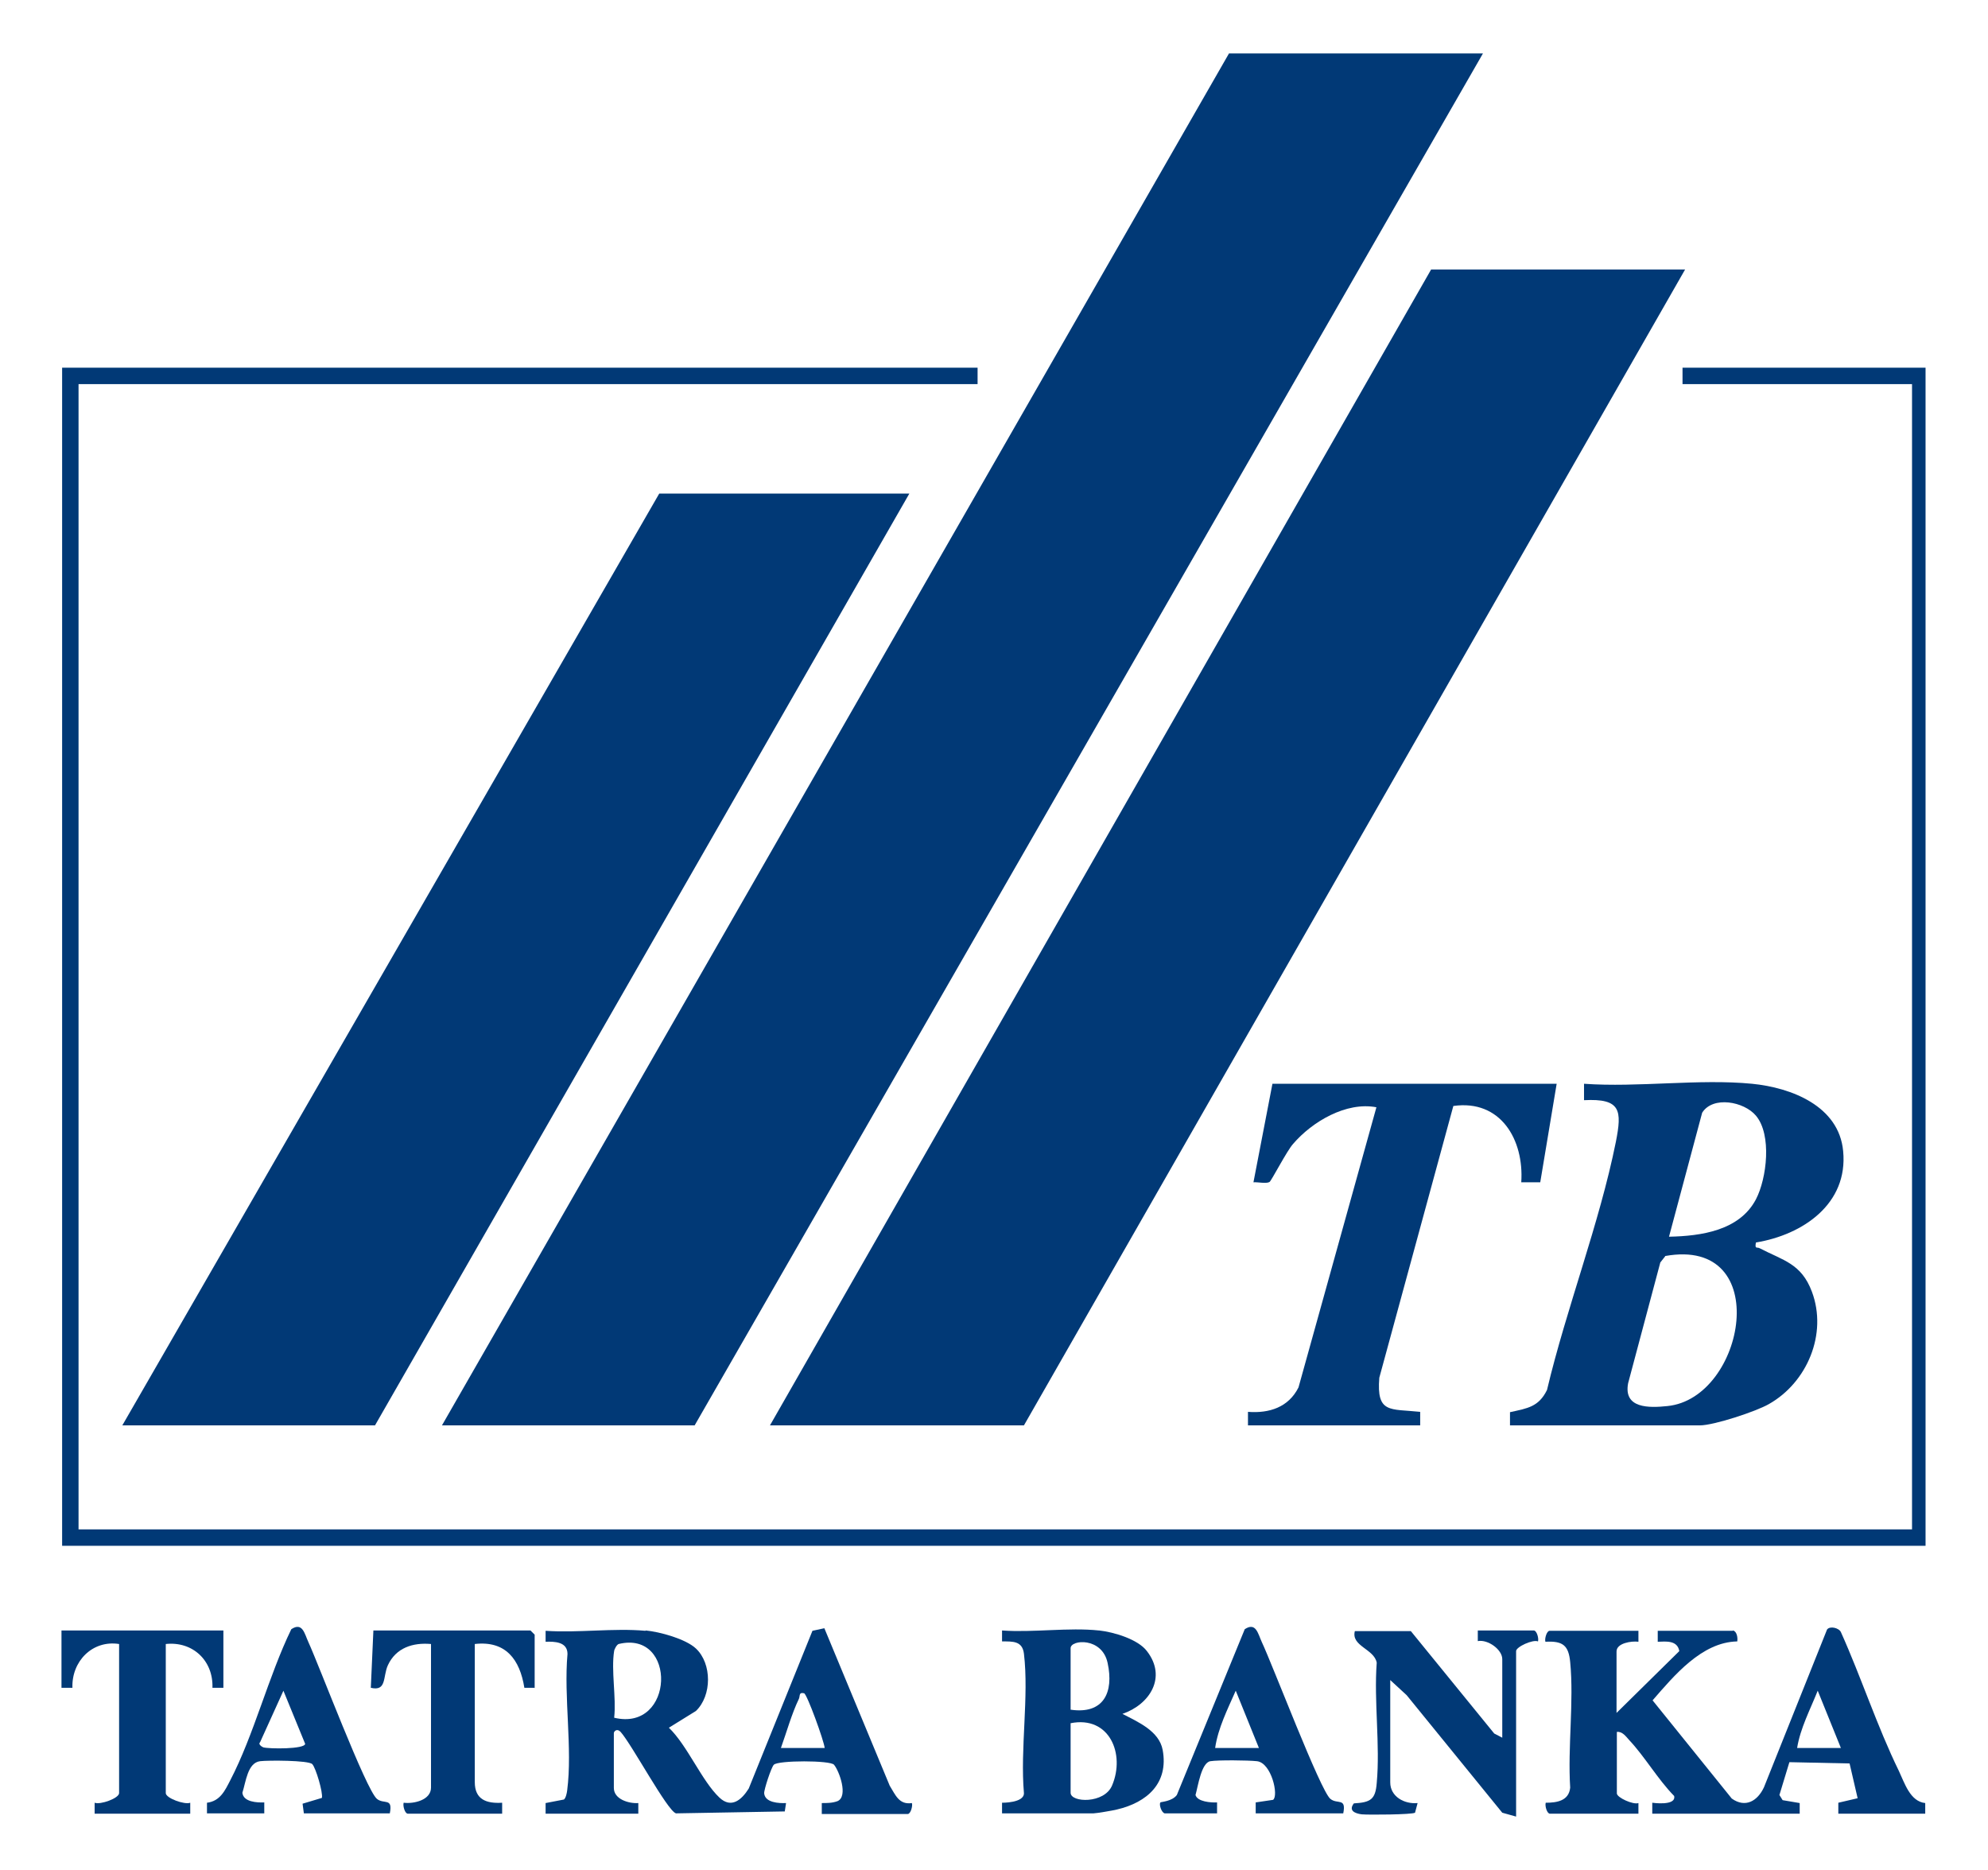
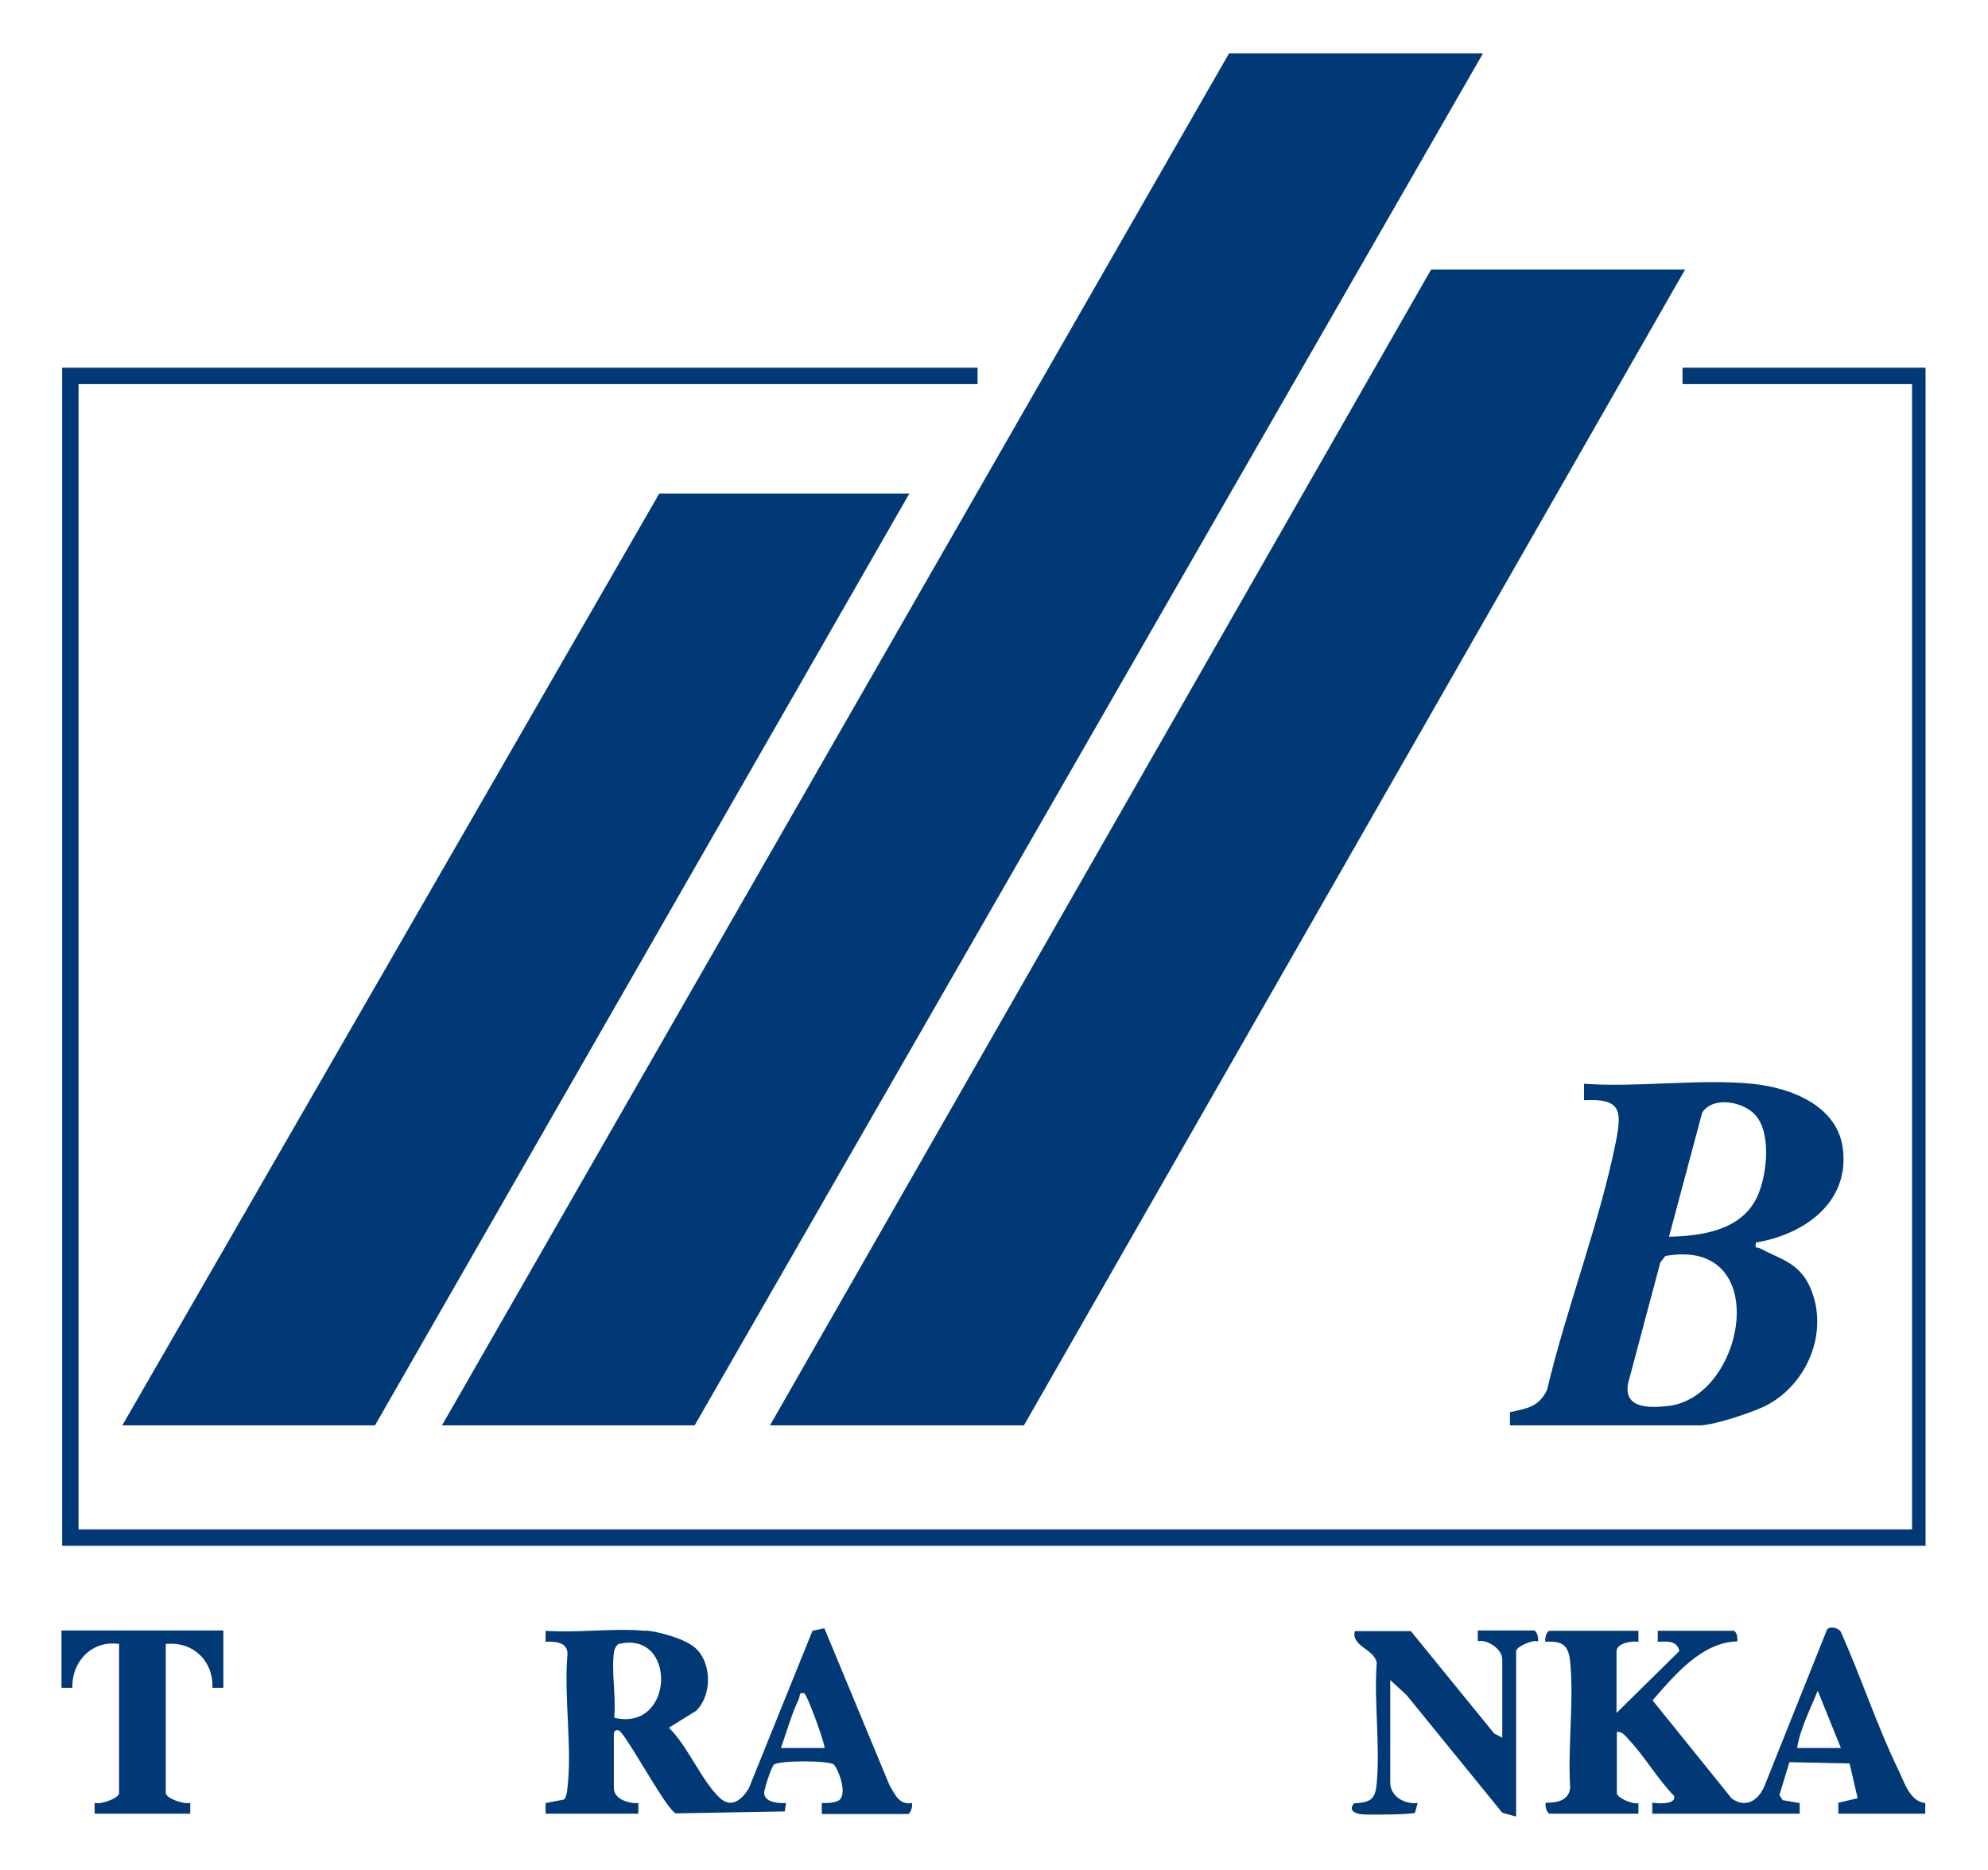
<svg xmlns="http://www.w3.org/2000/svg" id="Layer_1" data-name="Layer 1" width="61.76" height="58.07" viewBox="0 0 61.76 58.07">
  <defs>
    <style>
      .cls-1 {
        fill: #013976;
      }
    </style>
  </defs>
  <g id="ETCxOy">
    <g>
      <polygon class="cls-1" points="46.07 1.66 21.58 44.27 13.73 44.27 38.18 1.66 46.07 1.66" />
      <polygon class="cls-1" points="52.35 8.37 31.81 44.27 23.92 44.27 44.46 8.37 52.35 8.37" />
      <polygon class="cls-1" points="28.25 15.33 11.65 44.27 3.8 44.27 20.48 15.33 28.25 15.33" />
      <polygon class="cls-1" points="30.37 11.42 30.37 11.93 2.44 11.93 2.44 47.5 59.4 47.5 59.4 11.93 52.27 11.93 52.27 11.42 59.82 11.42 59.82 48.01 1.93 48.01 1.93 11.42 30.37 11.42" />
      <path class="cls-1" d="M54.43,33.66c1.22.12,2.7.69,2.83,2.09.16,1.64-1.25,2.6-2.71,2.84-.04.22.03.13.12.18.73.38,1.29.47,1.62,1.35.49,1.31-.15,2.82-1.34,3.49-.4.23-1.71.66-2.14.66h-5.9v-.41c.54-.12.89-.16,1.15-.69.6-2.53,1.63-5.17,2.14-7.71.19-.97.16-1.35-.99-1.29v-.51c1.68.12,3.57-.16,5.22,0ZM51.85,38.41c1-.02,2.19-.19,2.7-1.16.34-.65.5-2.01,0-2.6-.37-.44-1.34-.62-1.67-.09l-1.03,3.85ZM51.73,39.02l-.15.19-1,3.75c-.15.79.65.77,1.22.71,2.42-.24,3.32-5.27-.07-4.66Z" />
-       <path class="cls-1" d="M48.36,33.66l-.51,3.06h-.59c.09-1.32-.64-2.58-2.11-2.37l-2.3,8.44c-.09,1.12.33.96,1.27,1.06v.42s-5.35,0-5.35,0v-.42c.66.05,1.26-.14,1.57-.76l2.42-8.7c-.94-.18-2,.45-2.59,1.14-.19.21-.67,1.14-.73,1.18-.1.06-.36,0-.5.01l.59-3.06h8.83Z" />
      <path class="cls-1" d="M20.06,50.64c.43.04,1.24.26,1.56.56.5.47.5,1.46,0,1.94l-.84.52c.58.56,1.02,1.65,1.57,2.17.37.35.69.07.91-.28l1.98-4.9.37-.08,2.03,4.89c.18.29.29.6.69.54.03.09-.04.34-.13.34h-2.67v-.34c.17,0,.33,0,.49-.06.34-.15.05-.94-.11-1.13-.11-.14-1.74-.14-1.87,0-.08.08-.31.78-.3.89.03.29.46.31.68.3l-.04.26-3.38.06c-.27-.08-1.37-2.14-1.72-2.53-.11-.12-.21-.02-.21.04v1.7c0,.35.46.49.76.47v.33s-2.88,0-2.88,0v-.33s.57-.11.57-.11c.06-.05.09-.2.1-.28.17-1.31-.11-2.9.01-4.24,0-.38-.4-.39-.68-.38v-.34c1,.07,2.12-.09,3.1,0ZM19.08,51.27c-.1.61.07,1.45,0,2.08,1.88.45,1.96-2.73.14-2.29-.06.02-.14.17-.14.22ZM24.26,54.29h1.36c-.02-.22-.55-1.68-.64-1.7-.17-.04-.12.08-.16.17-.23.48-.38,1.03-.56,1.53Z" />
      <path class="cls-1" d="M53.84,50.64c.12.03.15.23.13.34-1.1.02-1.96,1.06-2.63,1.83l2.46,3.05c.42.3.8.08,1-.35l1.96-4.9c.09-.12.37-.05.43.08.63,1.4,1.13,2.94,1.8,4.31.18.38.35.95.82,1v.33s-2.7,0-2.7,0v-.34s.6-.14.6-.14l-.25-1.08-1.87-.04-.31,1.02.1.16.53.09v.33s-4.58,0-4.58,0v-.34s.75.11.68-.21c-.51-.52-.91-1.22-1.4-1.74-.1-.11-.21-.27-.38-.25v1.91c0,.13.51.36.67.3v.33s-2.75,0-2.75,0c-.09,0-.16-.24-.13-.34.35,0,.72-.06.76-.47-.08-1.26.12-2.67,0-3.9-.05-.52-.23-.66-.77-.63-.03-.09.04-.34.13-.34h2.76v.34c-.21-.03-.68.04-.68.3v1.91l1.95-1.92c-.06-.34-.41-.3-.67-.29v-.34h2.33ZM57.19,54.29l-.72-1.78c-.23.58-.54,1.16-.64,1.78h1.36Z" />
-       <path class="cls-1" d="M34.15,50.64c.45.05,1.2.27,1.48.64.63.81.09,1.66-.76,1.95.48.25,1.14.53,1.25,1.12.19,1.03-.48,1.63-1.42,1.85-.11.03-.65.12-.73.12h-2.84v-.33s.69.01.68-.3c-.12-1.37.16-3,0-4.33-.05-.4-.35-.38-.68-.38v-.34c.96.07,2.07-.1,3.01,0ZM33.26,53.1c1.02.15,1.35-.53,1.15-1.45-.17-.81-1.15-.73-1.15-.46v1.91ZM33.26,53.52v2.16c0,.31,1.05.35,1.29-.23.41-.97-.08-2.17-1.29-1.93Z" />
      <path class="cls-1" d="M46.67,53.95v-2.42c0-.3-.45-.62-.76-.56v-.33s1.74,0,1.74,0c.09,0,.16.24.13.34-.16-.07-.68.17-.68.3v5.14l-.43-.12-2.97-3.65-.51-.47v3.18c0,.44.44.68.85.64l-.08.3c-.09.06-1.45.07-1.66.05-.22-.03-.41-.12-.24-.34.52-.03.67-.12.71-.63.11-1.19-.09-2.53,0-3.74-.08-.43-.8-.51-.68-.98h1.74l2.59,3.18.25.13Z" />
      <path class="cls-1" d="M6.94,50.64v1.78h-.34c.03-.84-.61-1.45-1.45-1.36v4.63c0,.16.59.37.76.3v.34s-2.97,0-2.97,0v-.34c.18.07.76-.14.76-.3v-4.63c-.83-.13-1.48.54-1.45,1.36h-.34s0-1.78,0-1.78h5.01Z" />
-       <path class="cls-1" d="M16.62,52.42h-.33c-.14-.88-.58-1.47-1.54-1.36v4.29c0,.54.36.67.85.64v.34s-2.93,0-2.93,0c-.09,0-.16-.24-.13-.34.31.04.85-.08.85-.47v-4.46c-.57-.05-1.09.12-1.34.66-.16.35-.03.82-.53.7l.08-1.78h4.88l.13.13v1.66Z" />
-       <path class="cls-1" d="M6.43,56.32v-.33c.41-.05.56-.38.72-.69.74-1.42,1.19-3.24,1.9-4.7.35-.23.41.14.53.4.34.74,1.79,4.59,2.13,4.87.22.18.5-.05.4.45h-2.67l-.04-.3.6-.18c.04-.16-.19-.94-.3-1.05-.12-.12-1.38-.12-1.62-.09-.39.05-.44.64-.55.98.03.29.46.31.68.3v.34s-1.78,0-1.78,0ZM8.81,52.5l-.73,1.61c-.07.06.05.14.1.16.18.05,1.29.06,1.3-.11l-.68-1.66Z" />
-       <path class="cls-1" d="M36.18,56.32c-.1-.03-.18-.28-.13-.34.02-.02.36-.03.51-.23l2.11-5.15c.35-.23.41.14.53.4.34.72,1.82,4.62,2.13,4.87.22.18.5-.05.4.45h-2.72v-.34s.54-.08.54-.08c.18-.13-.05-1.15-.5-1.2-.26-.03-1.21-.04-1.45,0-.28.05-.38.77-.46,1.05.06.21.48.24.67.23v.34s-1.65,0-1.65,0ZM39.11,54.29l-.72-1.78c-.25.57-.55,1.16-.64,1.78h1.36Z" />
    </g>
  </g>
</svg>